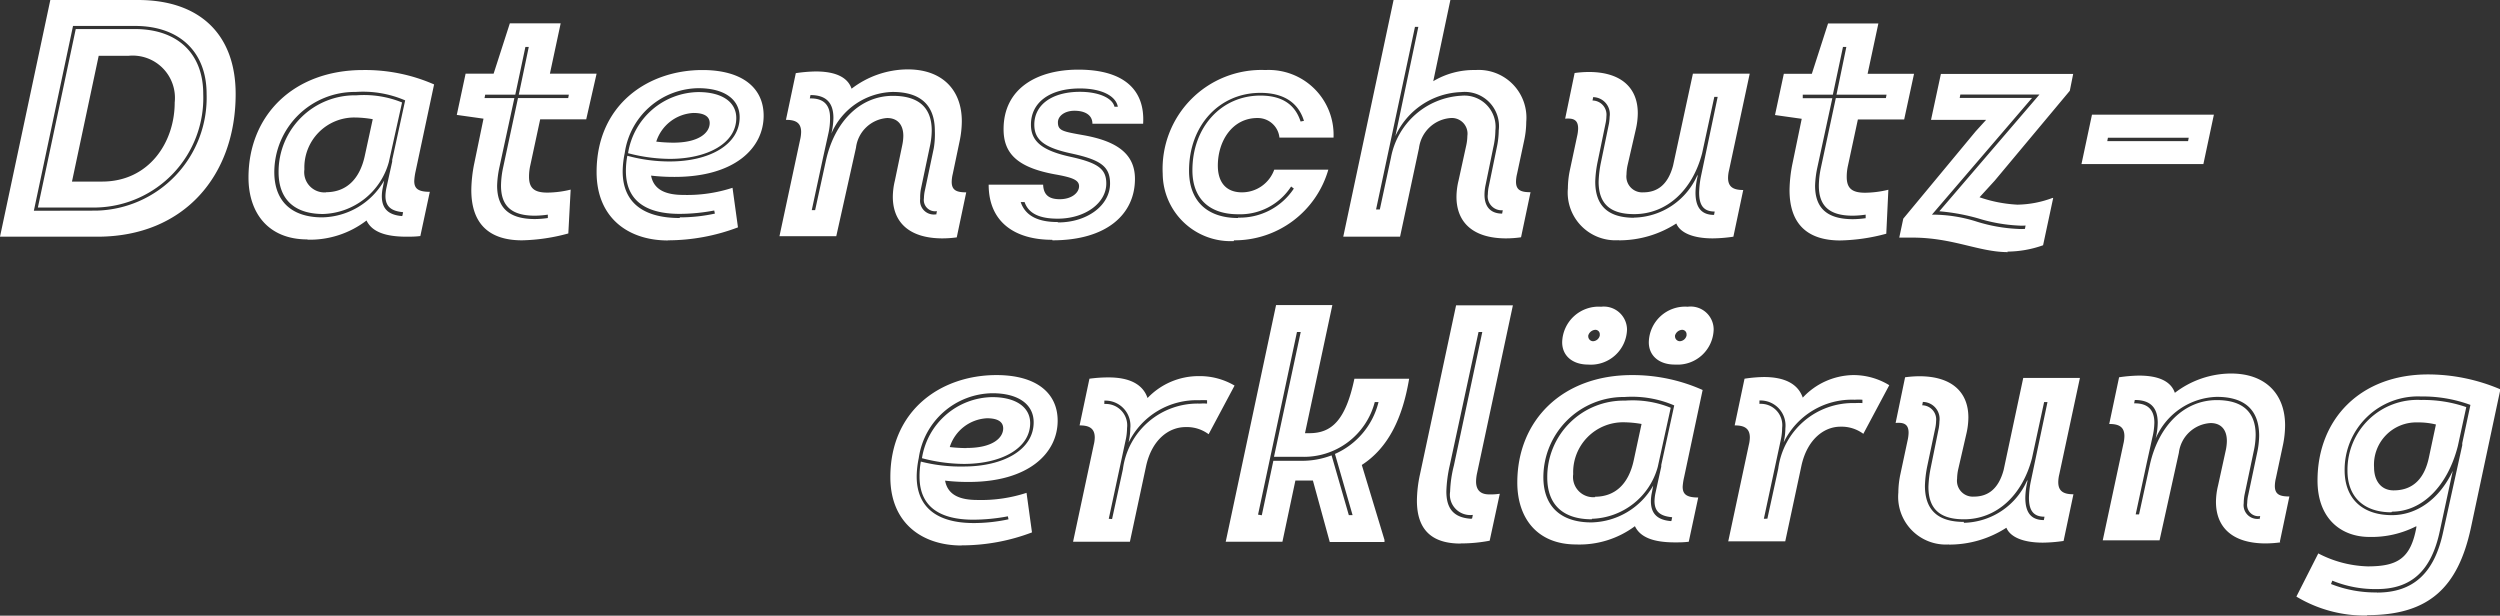
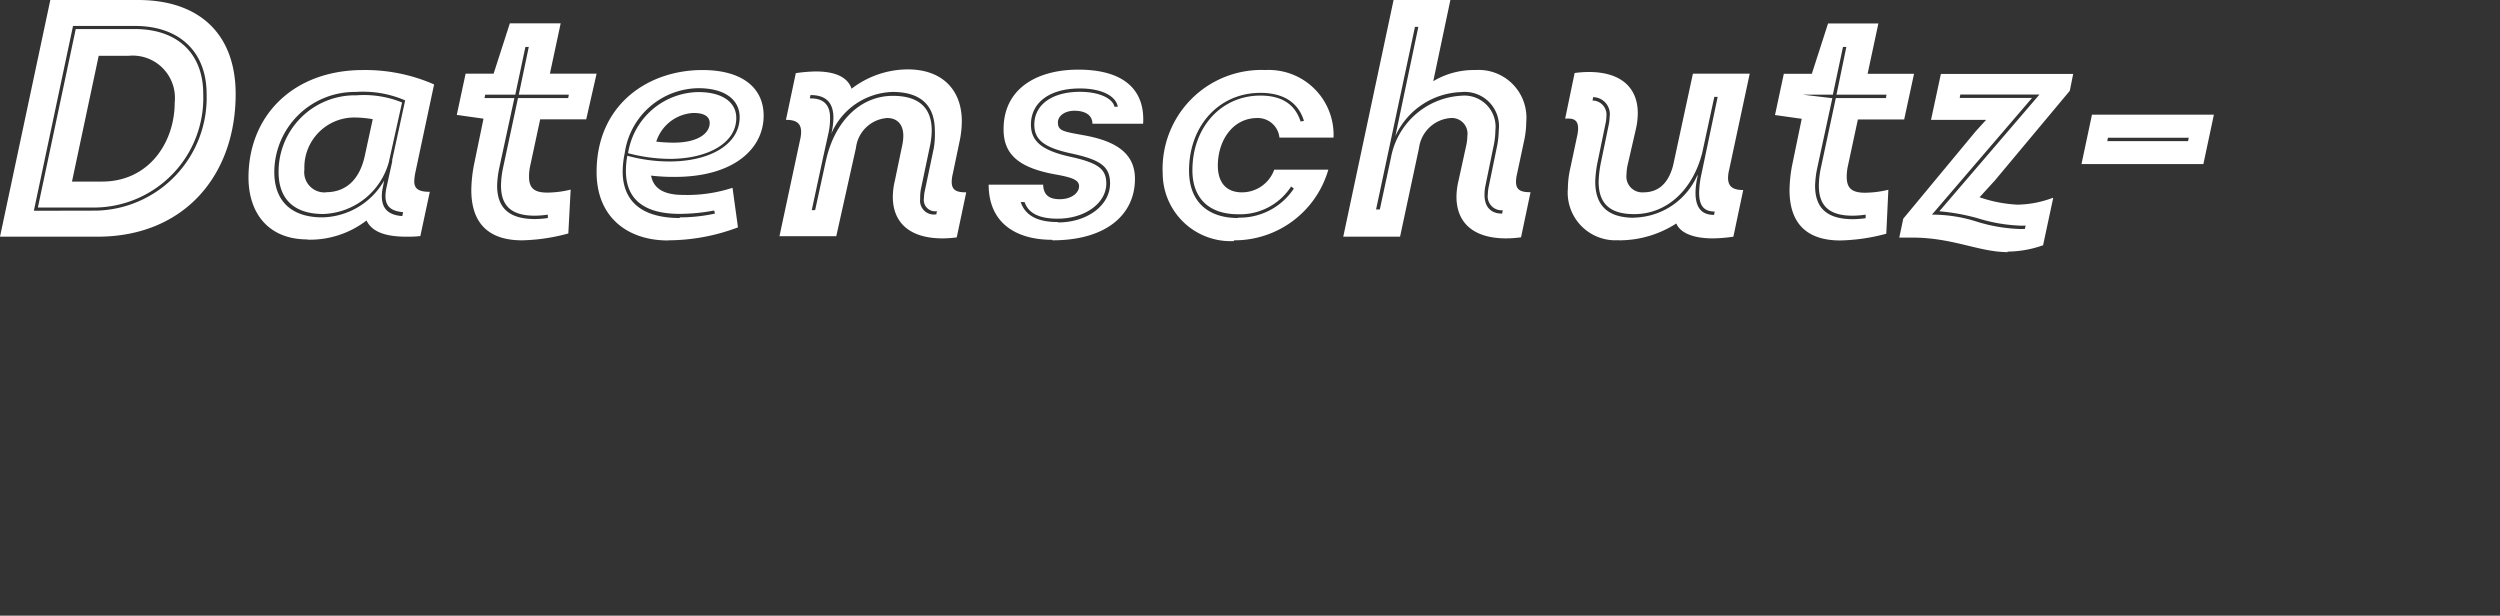
<svg xmlns="http://www.w3.org/2000/svg" viewBox="0 0 192.76 47.47">
  <rect x="0" y="0" width="192.76" height="47.47" fill="#333333" stroke="none" />
  <defs>
    <style>.cls-1{fill:#fff;}</style>
  </defs>
  <title>Element 29</title>
  <g id="Ebene_2" data-name="Ebene 2">
    <g id="Ebene_1-2" data-name="Ebene 1">
-       <path class="cls-1" d="M74.15,42.05a15.27,15.27,0,0,0,5.42-1L79.15,38a11.26,11.26,0,0,1-3.78.55c-1.33,0-2.29-.36-2.5-1.49a15.16,15.16,0,0,0,1.83.1c4.61,0,6.85-2.22,6.85-4.72,0-2.16-1.67-3.52-4.72-3.52-4.25,0-8.18,2.68-8.18,7.87,0,3.52,2.42,5.27,5.5,5.27Zm.94-1.72c-2.89,0-4.41-1.25-4.41-3.6a7.21,7.21,0,0,1,.16-1.41,5.81,5.81,0,0,1,5.68-5c2,0,3.18.86,3.18,2.24,0,2.11-2.32,3.41-5.4,3.41A12.36,12.36,0,0,1,71,35.59a6.33,6.33,0,0,0-.1,1.17c0,2.19,1.41,3.31,4.15,3.31a14.56,14.56,0,0,0,2.66-.26l.05.23a12.73,12.73,0,0,1-2.71.29Zm-4-5a13,13,0,0,0,3.21.44c2.92,0,5.13-1.2,5.13-3.15,0-1.22-1.1-2-2.92-2a5.57,5.57,0,0,0-5.42,4.69Zm3.44-.78a12,12,0,0,1-1.3-.08,3.18,3.18,0,0,1,2.87-2.22c.81,0,1.25.26,1.25.78,0,.7-.76,1.51-2.82,1.51Zm8.21,7.22h4.38l1.25-5.84c.44-2,1.72-3,3.05-3a2.81,2.81,0,0,1,1.77.55l2-3.75A5.28,5.28,0,0,0,92.42,29a5.43,5.43,0,0,0-3.94,1.69c-.36-1.07-1.41-1.59-3-1.59A10.77,10.77,0,0,0,84,29.2l-.76,3.6c.68,0,1.17.18,1.17.94a2.51,2.51,0,0,1-.08.57l-1.59,7.45Zm3-1.75L85.49,40l1.33-6.2A4.46,4.46,0,0,0,86.9,33a1.65,1.65,0,0,0-1.75-1.85v-.26a1.93,1.93,0,0,1,2,2.14,4.74,4.74,0,0,1-.08.83l-.05.26a5.84,5.84,0,0,1,5.45-3.26,4.83,4.83,0,0,1,.6,0v.26a3.86,3.86,0,0,0-.55,0,5.81,5.81,0,0,0-5.94,5.06L85.75,40Zm8.76,1.75h4.38l1-4.72h.49c.29,0,.57,0,.86,0l1.3,4.74h4.22l0-.16L105,35.85c2.06-1.33,3.15-3.65,3.65-6.65h-4.22c-.68,3.23-1.77,4.2-3.47,4.2h-.34l2.11-9.88H98.39L94.51,41.76ZM97,39.68l3-14.08h.29l-2.06,9.62h2.09A5.64,5.64,0,0,0,106,31h.29a5.91,5.91,0,0,1-3.36,4l1.36,4.72H104l-1.33-4.61a6.37,6.37,0,0,1-2.32.42H98.18l-.89,4.2Zm15.64,2.22a11.68,11.68,0,0,0,2.22-.21l.78-3.62a4.55,4.55,0,0,1-.83.05c-.63,0-1-.31-1-1a3.37,3.37,0,0,1,.08-.65l2.76-12.93h-4.38l-2.79,13.06a9.93,9.93,0,0,0-.23,2c0,2.27,1.17,3.31,3.36,3.31Zm.81-1.9c-1.46-.08-1.93-.89-1.93-2.11a10.37,10.37,0,0,1,.26-2L114,25.6h.29l-2.19,10.3a9.21,9.21,0,0,0-.29,2,1.57,1.57,0,0,0,1.75,1.8l-.05.26Zm9-11.89a2.79,2.79,0,0,0,3-2.71,1.79,1.79,0,0,0-2-1.75,2.81,2.81,0,0,0-3,2.74c0,1.07.83,1.72,2,1.72Zm6.73,0a2.78,2.78,0,0,0,2.95-2.71,1.77,1.77,0,0,0-2-1.75,2.8,2.8,0,0,0-3,2.74c0,1.07.83,1.72,2,1.72Zm-6.36-1.8a.38.38,0,0,1-.36-.39v-.05a.61.61,0,0,1,.55-.44.34.34,0,0,1,.34.36v.08a.56.56,0,0,1-.52.44Zm6.7,0a.38.38,0,0,1-.37-.39v-.05a.61.61,0,0,1,.55-.44.34.34,0,0,1,.34.36v.08a.56.56,0,0,1-.52.44Zm-8,15.67a7.17,7.17,0,0,0,4.54-1.41c.42.89,1.49,1.25,3.08,1.25.34,0,.68,0,1.07-.05l.73-3.41c-.91,0-1.2-.26-1.2-.83a4.36,4.36,0,0,1,.11-.73l1.43-6.73a13.22,13.22,0,0,0-5.45-1.15c-5.37,0-8.84,3.49-8.84,8.29,0,2.71,1.51,4.77,4.54,4.77Zm7.33-1.8c-1-.08-1.56-.52-1.56-1.54a3.39,3.39,0,0,1,.08-.68l.1-.52a5.63,5.63,0,0,1-4.77,2.84c-2.37,0-3.7-1.25-3.7-3.49a6.2,6.2,0,0,1,6.26-6.18,8.22,8.22,0,0,1,3.83.65l-1,4.59c0,.05,0,.08,0,.13l-.44,2a3.38,3.38,0,0,0-.08.65c0,.86.49,1.17,1.36,1.25l-.05.26ZM122.74,40a5.43,5.43,0,0,0,5.08-4l1-4.56a7.81,7.81,0,0,0-3.52-.55,5.89,5.89,0,0,0-6,5.92c0,2.11,1.22,3.23,3.44,3.23Zm.26-1.67a1.56,1.56,0,0,1-1.7-1.77,3.85,3.85,0,0,1,3.91-4,8.39,8.39,0,0,1,1.36.13l-.6,2.79c-.39,1.83-1.43,2.82-3,2.82Zm10.27,3.41h4.38l1.25-5.84c.44-2,1.72-3,3-3a2.81,2.81,0,0,1,1.77.55l2-3.75a5.28,5.28,0,0,0-2.79-.78A5.43,5.43,0,0,0,139,30.66c-.37-1.07-1.41-1.59-3-1.59a10.8,10.8,0,0,0-1.49.13l-.76,3.6c.68,0,1.17.18,1.17.94a2.51,2.51,0,0,1-.08.57l-1.59,7.45Zm3-1.75L136,40l1.33-6.2a4.46,4.46,0,0,0,.08-.81,1.65,1.65,0,0,0-1.75-1.85v-.26a1.93,1.93,0,0,1,2,2.14,4.74,4.74,0,0,1-.08.83l-.05.26A5.84,5.84,0,0,1,143,30.82a4.85,4.85,0,0,1,.6,0v.26a3.87,3.87,0,0,0-.55,0,5.81,5.81,0,0,0-5.94,5.06L136.27,40Zm14,2a8.1,8.1,0,0,0,4.43-1.3c.29.7,1.25,1.15,2.82,1.15a11.87,11.87,0,0,0,1.59-.13l.76-3.6c-.73,0-1.17-.21-1.17-.94a2.71,2.71,0,0,1,.08-.6l1.59-7.43H156l-1.51,7.09c-.39,1.46-1.2,2.06-2.29,2.06a1.22,1.22,0,0,1-1.3-1.38,3.63,3.63,0,0,1,.08-.7l.63-2.74a5.72,5.72,0,0,0,.16-1.28c0-2-1.33-3.18-3.78-3.18a8.34,8.34,0,0,0-1.1.08l-.73,3.52c.62-.05,1,.08,1,.76a2.91,2.91,0,0,1-.08.6l-.55,2.58a7,7,0,0,0-.16,1.43,3.68,3.68,0,0,0,3.91,4Zm1.15-1.75c-2,0-3-.91-3-2.79a8.81,8.81,0,0,1,.18-1.51l.63-3a2.87,2.87,0,0,0,.05-.47,1.09,1.09,0,0,0-1.07-1.22l.05-.26a1.31,1.31,0,0,1,1.28,1.49,3.92,3.92,0,0,1-.05.52l-.62,3.05a8.74,8.74,0,0,0-.18,1.49c0,1.72.91,2.5,2.74,2.5,2.48,0,4.48-1.8,5.24-4.69l.94-4.35h.26l-1.3,6.18a7.19,7.19,0,0,0-.13,1.2c0,1,.36,1.46,1.2,1.46l-.05.26c-1,0-1.43-.6-1.43-1.72a5.85,5.85,0,0,1,.16-1.25l0-.13a5.46,5.46,0,0,1-4.9,3.31Zm24.37,1.51.73-3.47c-.7,0-1.12-.13-1.12-.81a2.71,2.71,0,0,1,.08-.6l.55-2.58a7.61,7.61,0,0,0,.16-1.49c0-2.42-1.51-4-4.17-4a7.16,7.16,0,0,0-4.33,1.49c-.29-.86-1.2-1.33-2.76-1.33a11.51,11.51,0,0,0-1.54.13l-.76,3.6c.73,0,1.17.21,1.17.94a2.71,2.71,0,0,1-.08.6l-1.59,7.43h4.38L168,34.91a2.61,2.61,0,0,1,2.45-2.29c.81,0,1.25.52,1.25,1.38a3.57,3.57,0,0,1-.08.7l-.6,2.74a5.49,5.49,0,0,0-.16,1.25c0,2,1.3,3.21,3.83,3.21a8.41,8.41,0,0,0,1.12-.08ZM174.2,40a1.06,1.06,0,0,1-1.2-1.2,3.67,3.67,0,0,1,.08-.73l.68-3.23a6.11,6.11,0,0,0,.16-1.3c0-1.77-1-2.69-3-2.69-2.48,0-4.48,1.93-5.16,5l-.83,3.81h-.26l.86-4,.42-1.9a5.21,5.21,0,0,0,.16-1.17c0-1-.52-1.51-1.56-1.49l.05-.26c1.17,0,1.77.55,1.77,1.77a5.37,5.37,0,0,1-.16,1.2v0a5.3,5.3,0,0,1,4.72-3.21c2.14,0,3.26,1,3.26,3a6.54,6.54,0,0,1-.16,1.33l-.68,3.23a2.92,2.92,0,0,0-.08.63.87.87,0,0,0,1,1l-.05.26Zm8.32,7.43c4.72,0,7-2.09,8-6.75l2.27-10.66a14.23,14.23,0,0,0-5.58-1.15c-5.21,0-8.52,3.44-8.52,8.18,0,3,1.88,4.35,4,4.35a7.55,7.55,0,0,0,3.62-.83l0,.1c-.44,2.4-1.46,3-3.75,3a8.74,8.74,0,0,1-3.81-1L177.06,46a10.22,10.22,0,0,0,5.45,1.46Zm.76-1.75a9.33,9.33,0,0,1-3.55-.65l.1-.26a8.71,8.71,0,0,0,3.44.65c2.66,0,4.2-1.41,4.85-4.48l1-4.64c-1,2.14-2.74,3.42-4.69,3.42-2.29,0-3.65-1.28-3.65-3.47a5.65,5.65,0,0,1,5.89-5.68,10.61,10.61,0,0,1,3.81.65l-.63,2.95c0,.05,0,.1,0,.16L188.38,41c-.68,3.21-2.32,4.69-5.11,4.69Zm1.15-6.23c2.35,0,4.3-2,5.08-5.06l.65-3a10.12,10.12,0,0,0-3.49-.55A5.39,5.39,0,0,0,181,36.29c0,2,1.23,3.21,3.39,3.21Zm.13-1.64c-1,0-1.51-.78-1.51-1.77a3.26,3.26,0,0,1,3.36-3.47,5.63,5.63,0,0,1,1.41.16l-.55,2.58c-.31,1.43-1.09,2.5-2.71,2.5Z" />
-       <path class="cls-1" d="M0,18.25H7.51c6.7,0,10.66-4.74,10.66-11C18.17,2.66,15.41,0,10.64,0H3.88L0,18.25Zm2.61-2L5.63,2H10.4c3.44,0,5.53,2,5.53,5.24a8.71,8.71,0,0,1-8.5,9ZM2.92,16H7.43a8.45,8.45,0,0,0,8.24-8.76c0-3.13-2-5-5.27-5H5.84L2.92,16Zm2.63-2,2.06-9.7H9.93a3.26,3.26,0,0,1,3.54,3.6c0,3.1-2,6.1-5.6,6.1Zm18.17,4.48A7.17,7.17,0,0,0,28.26,17c.42.89,1.49,1.25,3.08,1.25.34,0,.68,0,1.07-.05l.73-3.41c-.91,0-1.2-.26-1.2-.83a4.47,4.47,0,0,1,.1-.73l1.43-6.72A13.22,13.22,0,0,0,28,5.4c-5.37,0-8.84,3.49-8.84,8.29,0,2.71,1.51,4.77,4.54,4.77ZM31,16.66c-1-.08-1.56-.52-1.56-1.54a3.4,3.4,0,0,1,.08-.68l.1-.52a5.63,5.63,0,0,1-4.77,2.84c-2.37,0-3.7-1.25-3.7-3.49a6.2,6.2,0,0,1,6.26-6.18,8.22,8.22,0,0,1,3.83.65l-1,4.59c0,.05,0,.08,0,.13l-.44,2a3.36,3.36,0,0,0-.08.65c0,.86.5,1.17,1.36,1.25l-.05.26ZM24.9,16.5a5.43,5.43,0,0,0,5.08-4L31,7.9a7.81,7.81,0,0,0-3.52-.55,5.89,5.89,0,0,0-6,5.92c0,2.11,1.23,3.23,3.44,3.23Zm.26-1.67a1.56,1.56,0,0,1-1.69-1.77,3.85,3.85,0,0,1,3.91-4,8.53,8.53,0,0,1,1.36.13L28.13,12c-.39,1.82-1.43,2.82-3,2.82Zm15.09,3.7A14.52,14.52,0,0,0,43.82,18L44,14.62a7.76,7.76,0,0,1-1.8.23c-1,0-1.41-.34-1.41-1.22a4,4,0,0,1,.1-.89l.76-3.54H45.2L46,5.68h-3.6l.83-3.88H39.31L38.06,5.68H35.9l-.68,3.18,2.06.29-.7,3.39a10.92,10.92,0,0,0-.24,2.11c0,2.66,1.43,3.88,3.91,3.88Zm2-1.72a7.24,7.24,0,0,1-1,.08c-2,0-2.92-.86-2.92-2.58a7.73,7.73,0,0,1,.18-1.43l1.15-5.32H37.36l.05-.26h2.32l.78-3.68h.26L40,7.3h3.86l-.05.26H39.94l-1.15,5.37a7,7,0,0,0-.16,1.38c0,1.59.83,2.32,2.61,2.32a7.24,7.24,0,0,0,1-.08l0,.26Zm9.23,1.72a15.28,15.28,0,0,0,5.42-1l-.42-3.05a11.27,11.27,0,0,1-3.78.55c-1.33,0-2.29-.37-2.5-1.49a15.17,15.17,0,0,0,1.82.1c4.61,0,6.86-2.21,6.86-4.72,0-2.16-1.67-3.52-4.72-3.52C49.95,5.4,46,8.08,46,13.27c0,3.52,2.43,5.27,5.5,5.27Zm.94-1.72c-2.89,0-4.41-1.25-4.41-3.6a7.26,7.26,0,0,1,.16-1.41,5.81,5.81,0,0,1,5.68-5c2,0,3.18.86,3.18,2.24,0,2.11-2.32,3.41-5.4,3.41a12.35,12.35,0,0,1-3.26-.44,6.25,6.25,0,0,0-.11,1.17c0,2.19,1.41,3.31,4.15,3.31a14.46,14.46,0,0,0,2.66-.26l.05.24a12.72,12.72,0,0,1-2.71.29Zm-4-5a13,13,0,0,0,3.21.44c2.92,0,5.14-1.2,5.14-3.15,0-1.23-1.09-2-2.92-2a5.57,5.57,0,0,0-5.42,4.69ZM51.9,11a12.05,12.05,0,0,1-1.3-.08,3.18,3.18,0,0,1,2.87-2.21c.81,0,1.25.26,1.25.78,0,.7-.76,1.51-2.81,1.51ZM73.77,18.3l.73-3.47c-.7,0-1.12-.13-1.12-.81a2.71,2.71,0,0,1,.08-.6L74,10.84a7.61,7.61,0,0,0,.16-1.49c0-2.42-1.51-4-4.17-4a7.16,7.16,0,0,0-4.33,1.49c-.29-.86-1.2-1.33-2.76-1.33a11.35,11.35,0,0,0-1.54.13l-.76,3.6c.73,0,1.17.21,1.17.94a2.71,2.71,0,0,1-.08.6l-1.59,7.43h4.38L66,11.39A2.61,2.61,0,0,1,68.4,9.1c.81,0,1.25.52,1.25,1.38a3.63,3.63,0,0,1-.08.7L69,13.92a5.48,5.48,0,0,0-.16,1.25c0,2,1.3,3.21,3.83,3.21a8.24,8.24,0,0,0,1.12-.08Zm-1.62-1.77a1.06,1.06,0,0,1-1.2-1.2A3.67,3.67,0,0,1,71,14.6l.68-3.23a6.11,6.11,0,0,0,.16-1.3c0-1.77-1-2.68-3-2.68-2.48,0-4.48,1.93-5.16,5l-.83,3.81h-.26l.86-4,.42-1.9A5.23,5.23,0,0,0,64,9.07c0-1-.52-1.51-1.56-1.48l.05-.26c1.17,0,1.77.55,1.77,1.77a5.43,5.43,0,0,1-.16,1.2v0a5.3,5.3,0,0,1,4.72-3.21c2.14,0,3.26,1,3.26,3A6.55,6.55,0,0,1,72,11.42l-.68,3.23a2.93,2.93,0,0,0-.08.63.87.87,0,0,0,1,1l-.05.26Zm9,2c4.17,0,6.36-2,6.36-4.74,0-2-1.51-2.92-3.94-3.36-1.62-.29-2-.34-2-1,0-.47.5-.89,1.28-.89s1.38.31,1.38,1h3.91c.16-2.66-1.54-4.17-5-4.17-3.15,0-5.76,1.43-5.76,4.59,0,1.83,1,2.95,4,3.49,1.28.23,1.82.42,1.82.91s-.55,1-1.49,1c-.78,0-1.25-.29-1.28-1.12h-4.2c0,2.87,2,4.25,4.9,4.25Zm.39-1.41c-1.49,0-2.48-.47-2.84-1.54H79c.31.91,1.2,1.28,2.55,1.28,2.11,0,3.75-1.2,3.75-2.71,0-1.12-.63-1.59-2.76-2.06s-3.05-1.15-3.05-2.48c0-1.72,1.46-2.79,3.78-2.79,1.62,0,2.76.55,2.92,1.41h-.26c-.16-.68-1.23-1.15-2.66-1.15-2.16,0-3.52,1-3.52,2.53,0,1.17.76,1.77,2.84,2.22,2.27.49,3,1,3,2.32,0,1.69-1.77,3-4,3Zm13.61,1.41a7.53,7.53,0,0,0,7.27-5.45H98.25a2.64,2.64,0,0,1-2.5,1.75c-1.2,0-1.85-.76-1.85-2.06,0-1.9,1.12-3.67,3.05-3.67a1.68,1.68,0,0,1,1.7,1.51h4.17A5,5,0,0,0,97.57,5.4a7.62,7.62,0,0,0-7.92,8,5.24,5.24,0,0,0,5.47,5.19Zm.31-1.72c-2.4,0-3.78-1.33-3.78-3.65,0-3.47,2.32-6,5.5-6,1.77,0,2.92.73,3.36,2.16l-.26.05c-.42-1.3-1.41-2-3.1-2-3,0-5.24,2.42-5.24,5.76,0,2.16,1.28,3.39,3.52,3.39a4.68,4.68,0,0,0,4.09-2.14l.21.16a5,5,0,0,1-4.3,2.24Zm21.82,1.48.73-3.47c-.7,0-1.12-.13-1.12-.81a2.71,2.71,0,0,1,.08-.6l.55-2.58a7,7,0,0,0,.16-1.43,3.68,3.68,0,0,0-3.91-4,6.09,6.09,0,0,0-3.26.86L111.83,0h-4.38l-3.88,18.25h4.38l1.46-6.83a2.66,2.66,0,0,1,2.45-2.32,1.21,1.21,0,0,1,1.28,1.38,3.63,3.63,0,0,1-.08.7l-.6,2.74a5.49,5.49,0,0,0-.16,1.25c0,2,1.3,3.21,3.83,3.21a8.26,8.26,0,0,0,1.12-.08Zm-1.46-1.82c-.86,0-1.36-.5-1.36-1.46a3.68,3.68,0,0,1,.08-.73l.6-2.92a6.11,6.11,0,0,0,.16-1.3,2.41,2.41,0,0,0-2.63-2.68,5.85,5.85,0,0,0-5.42,4.77l-.86,4h-.29l3-14.08h.26l-1.77,8.42a5.79,5.79,0,0,1,5.08-3.39,2.64,2.64,0,0,1,2.89,2.95,6.59,6.59,0,0,1-.16,1.36l-.6,2.92a3.16,3.16,0,0,0-.08.65,1.07,1.07,0,0,0,1.15,1.23l-.05.26Zm9,2.06a8.11,8.11,0,0,0,4.43-1.3c.29.7,1.25,1.15,2.81,1.15a11.72,11.72,0,0,0,1.59-.13l.76-3.6c-.73,0-1.17-.21-1.17-.94a2.66,2.66,0,0,1,.08-.6l1.59-7.43h-4.38L129,12.77c-.39,1.46-1.2,2.06-2.29,2.06a1.22,1.22,0,0,1-1.3-1.38,3.63,3.63,0,0,1,.08-.7l.63-2.74a5.7,5.7,0,0,0,.16-1.28c0-2-1.33-3.18-3.78-3.18a8.17,8.17,0,0,0-1.09.08l-.73,3.52c.63-.05,1,.08,1,.76a2.91,2.91,0,0,1-.08.6l-.55,2.58a7,7,0,0,0-.16,1.43,3.68,3.68,0,0,0,3.91,4ZM126,16.79c-2,0-3-.91-3-2.79a8.8,8.8,0,0,1,.18-1.51l.63-3.05a2.87,2.87,0,0,0,.05-.47,1.09,1.09,0,0,0-1.07-1.22l.05-.26A1.31,1.31,0,0,1,124.11,9a4,4,0,0,1-.05.52l-.62,3a8.74,8.74,0,0,0-.18,1.49c0,1.72.91,2.5,2.74,2.5,2.48,0,4.48-1.8,5.24-4.69l.94-4.35h.26l-1.3,6.18a7.32,7.32,0,0,0-.13,1.2c0,1,.36,1.46,1.2,1.46l-.05.26c-1,0-1.43-.6-1.43-1.72a5.86,5.86,0,0,1,.16-1.25l0-.13a5.46,5.46,0,0,1-4.9,3.31Zm15.87,1.75a14.52,14.52,0,0,0,3.57-.52l.16-3.39a7.77,7.77,0,0,1-1.8.23c-1,0-1.41-.34-1.41-1.22a4,4,0,0,1,.1-.89l.76-3.54h3.57l.76-3.52H144l.83-3.88h-3.88l-1.25,3.88h-2.16l-.68,3.18,2.06.29-.7,3.39a10.84,10.84,0,0,0-.24,2.11c0,2.66,1.43,3.88,3.91,3.88Zm2-1.72a7.24,7.24,0,0,1-1,.08c-2,0-2.92-.86-2.92-2.58a7.74,7.74,0,0,1,.18-1.43l1.15-5.32H139L139,7.3h2.32l.78-3.68h.26L141.6,7.3h3.86l-.05.26h-3.86l-1.15,5.37a7,7,0,0,0-.16,1.38c0,1.59.83,2.32,2.61,2.32a7.24,7.24,0,0,0,1-.08l0,.26Zm10.9,2.58a8.38,8.38,0,0,0,2.76-.49l.78-3.65h-.05a8,8,0,0,1-2.71.52,10.53,10.53,0,0,1-2.92-.57l1.17-1.28L159.59,7l.26-1.3H149.65l-.76,3.54h4.25l-.81.89-5.58,6.73-.31,1.46c.34,0,.65,0,1,0,3.15,0,5.14,1.12,7.38,1.12Zm1.33-1.75a3.5,3.5,0,0,1-.52,0,12.47,12.47,0,0,1-3.13-.55,11.28,11.28,0,0,0-3.49-.55l7.72-9h-5.58l.05-.26h6.1l-7.72,9a15.71,15.71,0,0,1,3,.55,12.53,12.53,0,0,0,3.08.55,4,4,0,0,0,.57,0l-.05.26Zm4.38-5h9.41l.81-3.81H161.3l-.81,3.81Zm2-1.77.05-.26h6.23l-.05.26Z" />
+       <path class="cls-1" d="M0,18.25H7.51c6.7,0,10.66-4.74,10.66-11C18.17,2.66,15.41,0,10.64,0H3.88L0,18.25Zm2.61-2L5.63,2H10.4c3.44,0,5.53,2,5.53,5.24a8.71,8.71,0,0,1-8.5,9ZM2.92,16H7.43a8.45,8.45,0,0,0,8.24-8.76c0-3.13-2-5-5.27-5H5.84L2.92,16Zm2.63-2,2.06-9.7H9.93a3.26,3.26,0,0,1,3.54,3.6c0,3.1-2,6.1-5.6,6.1Zm18.17,4.48A7.17,7.17,0,0,0,28.26,17c.42.89,1.49,1.25,3.08,1.25.34,0,.68,0,1.07-.05l.73-3.41c-.91,0-1.2-.26-1.2-.83a4.47,4.47,0,0,1,.1-.73l1.43-6.72A13.22,13.22,0,0,0,28,5.4c-5.37,0-8.84,3.49-8.84,8.29,0,2.71,1.51,4.77,4.54,4.77ZM31,16.66c-1-.08-1.56-.52-1.56-1.54a3.4,3.4,0,0,1,.08-.68l.1-.52a5.63,5.63,0,0,1-4.77,2.84c-2.37,0-3.7-1.25-3.7-3.49a6.2,6.2,0,0,1,6.26-6.18,8.22,8.22,0,0,1,3.83.65l-1,4.59c0,.05,0,.08,0,.13l-.44,2a3.36,3.36,0,0,0-.08.65c0,.86.5,1.17,1.36,1.25l-.05.26ZM24.9,16.5a5.43,5.43,0,0,0,5.08-4L31,7.9a7.81,7.81,0,0,0-3.52-.55,5.89,5.89,0,0,0-6,5.92c0,2.11,1.23,3.23,3.44,3.23Zm.26-1.67a1.56,1.56,0,0,1-1.69-1.77,3.85,3.85,0,0,1,3.91-4,8.53,8.53,0,0,1,1.36.13L28.13,12c-.39,1.82-1.43,2.82-3,2.82Zm15.09,3.7A14.52,14.52,0,0,0,43.82,18L44,14.62a7.76,7.76,0,0,1-1.8.23c-1,0-1.41-.34-1.41-1.22a4,4,0,0,1,.1-.89l.76-3.54H45.2L46,5.68h-3.6l.83-3.88H39.31L38.06,5.68H35.9l-.68,3.18,2.06.29-.7,3.39a10.92,10.92,0,0,0-.24,2.11c0,2.66,1.43,3.88,3.91,3.88Zm2-1.72a7.24,7.24,0,0,1-1,.08c-2,0-2.92-.86-2.92-2.58a7.73,7.73,0,0,1,.18-1.43l1.15-5.32H37.36l.05-.26h2.32l.78-3.68h.26L40,7.3h3.86l-.05.26H39.94l-1.15,5.37a7,7,0,0,0-.16,1.38c0,1.59.83,2.32,2.61,2.32a7.24,7.24,0,0,0,1-.08l0,.26Zm9.23,1.72a15.28,15.28,0,0,0,5.42-1l-.42-3.05a11.27,11.27,0,0,1-3.78.55c-1.33,0-2.29-.37-2.5-1.49a15.17,15.17,0,0,0,1.82.1c4.61,0,6.86-2.21,6.86-4.72,0-2.16-1.67-3.52-4.72-3.52C49.95,5.4,46,8.08,46,13.27c0,3.52,2.43,5.27,5.5,5.27Zm.94-1.72c-2.89,0-4.41-1.25-4.41-3.6a7.26,7.26,0,0,1,.16-1.41,5.81,5.81,0,0,1,5.68-5c2,0,3.18.86,3.18,2.24,0,2.11-2.32,3.41-5.4,3.41a12.35,12.35,0,0,1-3.26-.44,6.25,6.25,0,0,0-.11,1.17c0,2.19,1.41,3.31,4.15,3.31a14.46,14.46,0,0,0,2.66-.26l.05.24a12.72,12.72,0,0,1-2.71.29Zm-4-5a13,13,0,0,0,3.21.44c2.92,0,5.14-1.2,5.14-3.15,0-1.23-1.09-2-2.92-2a5.57,5.57,0,0,0-5.42,4.69ZM51.9,11a12.05,12.05,0,0,1-1.3-.08,3.18,3.18,0,0,1,2.87-2.21c.81,0,1.25.26,1.25.78,0,.7-.76,1.51-2.81,1.51ZM73.77,18.3l.73-3.47c-.7,0-1.12-.13-1.12-.81a2.71,2.71,0,0,1,.08-.6L74,10.84a7.61,7.61,0,0,0,.16-1.49c0-2.42-1.51-4-4.17-4a7.16,7.16,0,0,0-4.33,1.49c-.29-.86-1.2-1.33-2.76-1.33a11.35,11.35,0,0,0-1.54.13l-.76,3.6c.73,0,1.17.21,1.17.94a2.71,2.71,0,0,1-.08.6l-1.59,7.43h4.38L66,11.39A2.61,2.61,0,0,1,68.4,9.1c.81,0,1.25.52,1.25,1.38a3.63,3.63,0,0,1-.08.7L69,13.92a5.48,5.48,0,0,0-.16,1.25c0,2,1.3,3.21,3.83,3.21a8.24,8.24,0,0,0,1.12-.08Zm-1.62-1.77a1.06,1.06,0,0,1-1.2-1.2A3.67,3.67,0,0,1,71,14.6l.68-3.23a6.11,6.11,0,0,0,.16-1.3c0-1.77-1-2.68-3-2.68-2.48,0-4.48,1.93-5.16,5l-.83,3.81h-.26l.86-4,.42-1.9A5.23,5.23,0,0,0,64,9.07c0-1-.52-1.51-1.56-1.48l.05-.26c1.17,0,1.77.55,1.77,1.77a5.43,5.43,0,0,1-.16,1.2v0a5.3,5.3,0,0,1,4.72-3.21c2.14,0,3.26,1,3.26,3A6.55,6.55,0,0,1,72,11.42l-.68,3.23a2.93,2.93,0,0,0-.08.63.87.87,0,0,0,1,1l-.05.26Zm9,2c4.17,0,6.36-2,6.36-4.74,0-2-1.51-2.92-3.94-3.36-1.62-.29-2-.34-2-1,0-.47.5-.89,1.28-.89s1.38.31,1.38,1h3.91c.16-2.66-1.54-4.17-5-4.17-3.15,0-5.76,1.43-5.76,4.59,0,1.83,1,2.95,4,3.49,1.28.23,1.82.42,1.82.91s-.55,1-1.49,1c-.78,0-1.25-.29-1.28-1.12h-4.2c0,2.87,2,4.25,4.9,4.25Zm.39-1.41c-1.49,0-2.48-.47-2.84-1.54H79c.31.91,1.2,1.28,2.55,1.28,2.11,0,3.75-1.2,3.75-2.71,0-1.12-.63-1.59-2.76-2.06s-3.05-1.15-3.05-2.48c0-1.72,1.46-2.79,3.78-2.79,1.62,0,2.76.55,2.92,1.41h-.26c-.16-.68-1.23-1.15-2.66-1.15-2.16,0-3.52,1-3.52,2.53,0,1.17.76,1.77,2.84,2.22,2.27.49,3,1,3,2.32,0,1.69-1.77,3-4,3Zm13.61,1.41a7.53,7.53,0,0,0,7.27-5.45H98.25a2.64,2.64,0,0,1-2.5,1.75c-1.2,0-1.85-.76-1.85-2.06,0-1.9,1.12-3.67,3.05-3.67a1.68,1.68,0,0,1,1.7,1.51h4.17A5,5,0,0,0,97.57,5.4a7.62,7.62,0,0,0-7.92,8,5.24,5.24,0,0,0,5.47,5.19Zm.31-1.72c-2.4,0-3.78-1.33-3.78-3.65,0-3.47,2.32-6,5.5-6,1.77,0,2.92.73,3.36,2.16l-.26.05c-.42-1.3-1.41-2-3.1-2-3,0-5.24,2.42-5.24,5.76,0,2.16,1.28,3.39,3.52,3.39a4.68,4.68,0,0,0,4.09-2.14l.21.16a5,5,0,0,1-4.3,2.24Zm21.82,1.48.73-3.47c-.7,0-1.12-.13-1.12-.81a2.71,2.71,0,0,1,.08-.6l.55-2.58a7,7,0,0,0,.16-1.43,3.68,3.68,0,0,0-3.91-4,6.09,6.09,0,0,0-3.26.86L111.83,0h-4.38l-3.88,18.25h4.38l1.46-6.83a2.66,2.66,0,0,1,2.45-2.32,1.21,1.21,0,0,1,1.28,1.38,3.63,3.63,0,0,1-.08.7l-.6,2.74a5.49,5.49,0,0,0-.16,1.25c0,2,1.3,3.21,3.83,3.21a8.26,8.26,0,0,0,1.12-.08Zm-1.46-1.82c-.86,0-1.36-.5-1.36-1.46a3.68,3.68,0,0,1,.08-.73l.6-2.92a6.11,6.11,0,0,0,.16-1.3,2.41,2.41,0,0,0-2.63-2.68,5.85,5.85,0,0,0-5.42,4.77l-.86,4h-.29l3-14.08h.26l-1.77,8.42a5.79,5.79,0,0,1,5.08-3.39,2.64,2.64,0,0,1,2.89,2.95,6.59,6.59,0,0,1-.16,1.36l-.6,2.92a3.16,3.16,0,0,0-.08.65,1.07,1.07,0,0,0,1.15,1.23l-.05.26Zm9,2.06a8.11,8.11,0,0,0,4.43-1.3c.29.7,1.25,1.15,2.81,1.15a11.72,11.72,0,0,0,1.59-.13l.76-3.6c-.73,0-1.17-.21-1.17-.94a2.66,2.66,0,0,1,.08-.6l1.59-7.43h-4.38L129,12.77c-.39,1.46-1.2,2.06-2.29,2.06a1.22,1.22,0,0,1-1.3-1.38,3.63,3.63,0,0,1,.08-.7l.63-2.74a5.7,5.7,0,0,0,.16-1.28c0-2-1.33-3.18-3.78-3.18a8.17,8.17,0,0,0-1.09.08l-.73,3.52c.63-.05,1,.08,1,.76a2.91,2.91,0,0,1-.08.6l-.55,2.58a7,7,0,0,0-.16,1.43,3.68,3.68,0,0,0,3.91,4ZM126,16.79c-2,0-3-.91-3-2.79a8.8,8.8,0,0,1,.18-1.51l.63-3.05a2.87,2.87,0,0,0,.05-.47,1.09,1.09,0,0,0-1.07-1.22l.05-.26A1.31,1.31,0,0,1,124.11,9a4,4,0,0,1-.05.52l-.62,3a8.74,8.74,0,0,0-.18,1.49c0,1.72.91,2.5,2.74,2.5,2.48,0,4.48-1.8,5.24-4.69l.94-4.35h.26l-1.3,6.18a7.32,7.32,0,0,0-.13,1.2c0,1,.36,1.46,1.2,1.46l-.05.26c-1,0-1.43-.6-1.43-1.72a5.86,5.86,0,0,1,.16-1.25l0-.13a5.46,5.46,0,0,1-4.9,3.31Zm15.87,1.75a14.52,14.52,0,0,0,3.57-.52l.16-3.39a7.77,7.77,0,0,1-1.8.23c-1,0-1.41-.34-1.41-1.22a4,4,0,0,1,.1-.89l.76-3.54h3.57l.76-3.52H144l.83-3.88h-3.88l-1.25,3.88h-2.16l-.68,3.18,2.06.29-.7,3.39a10.84,10.84,0,0,0-.24,2.11c0,2.66,1.43,3.88,3.91,3.88Zm2-1.72a7.24,7.24,0,0,1-1,.08c-2,0-2.92-.86-2.92-2.58a7.74,7.74,0,0,1,.18-1.43l1.15-5.32L139,7.3h2.32l.78-3.68h.26L141.6,7.3h3.86l-.05.26h-3.86l-1.15,5.37a7,7,0,0,0-.16,1.38c0,1.59.83,2.32,2.61,2.32a7.24,7.24,0,0,0,1-.08l0,.26Zm10.9,2.58a8.38,8.38,0,0,0,2.76-.49l.78-3.65h-.05a8,8,0,0,1-2.71.52,10.53,10.53,0,0,1-2.92-.57l1.17-1.28L159.59,7l.26-1.3H149.65l-.76,3.54h4.25l-.81.89-5.58,6.73-.31,1.46c.34,0,.65,0,1,0,3.15,0,5.14,1.12,7.38,1.12Zm1.33-1.75a3.5,3.5,0,0,1-.52,0,12.47,12.47,0,0,1-3.13-.55,11.28,11.28,0,0,0-3.49-.55l7.72-9h-5.58l.05-.26h6.1l-7.72,9a15.71,15.71,0,0,1,3,.55,12.53,12.53,0,0,0,3.08.55,4,4,0,0,0,.57,0l-.05.26Zm4.38-5h9.41l.81-3.81H161.3l-.81,3.81Zm2-1.77.05-.26h6.23l-.05.26Z" />
    </g>
  </g>
</svg>